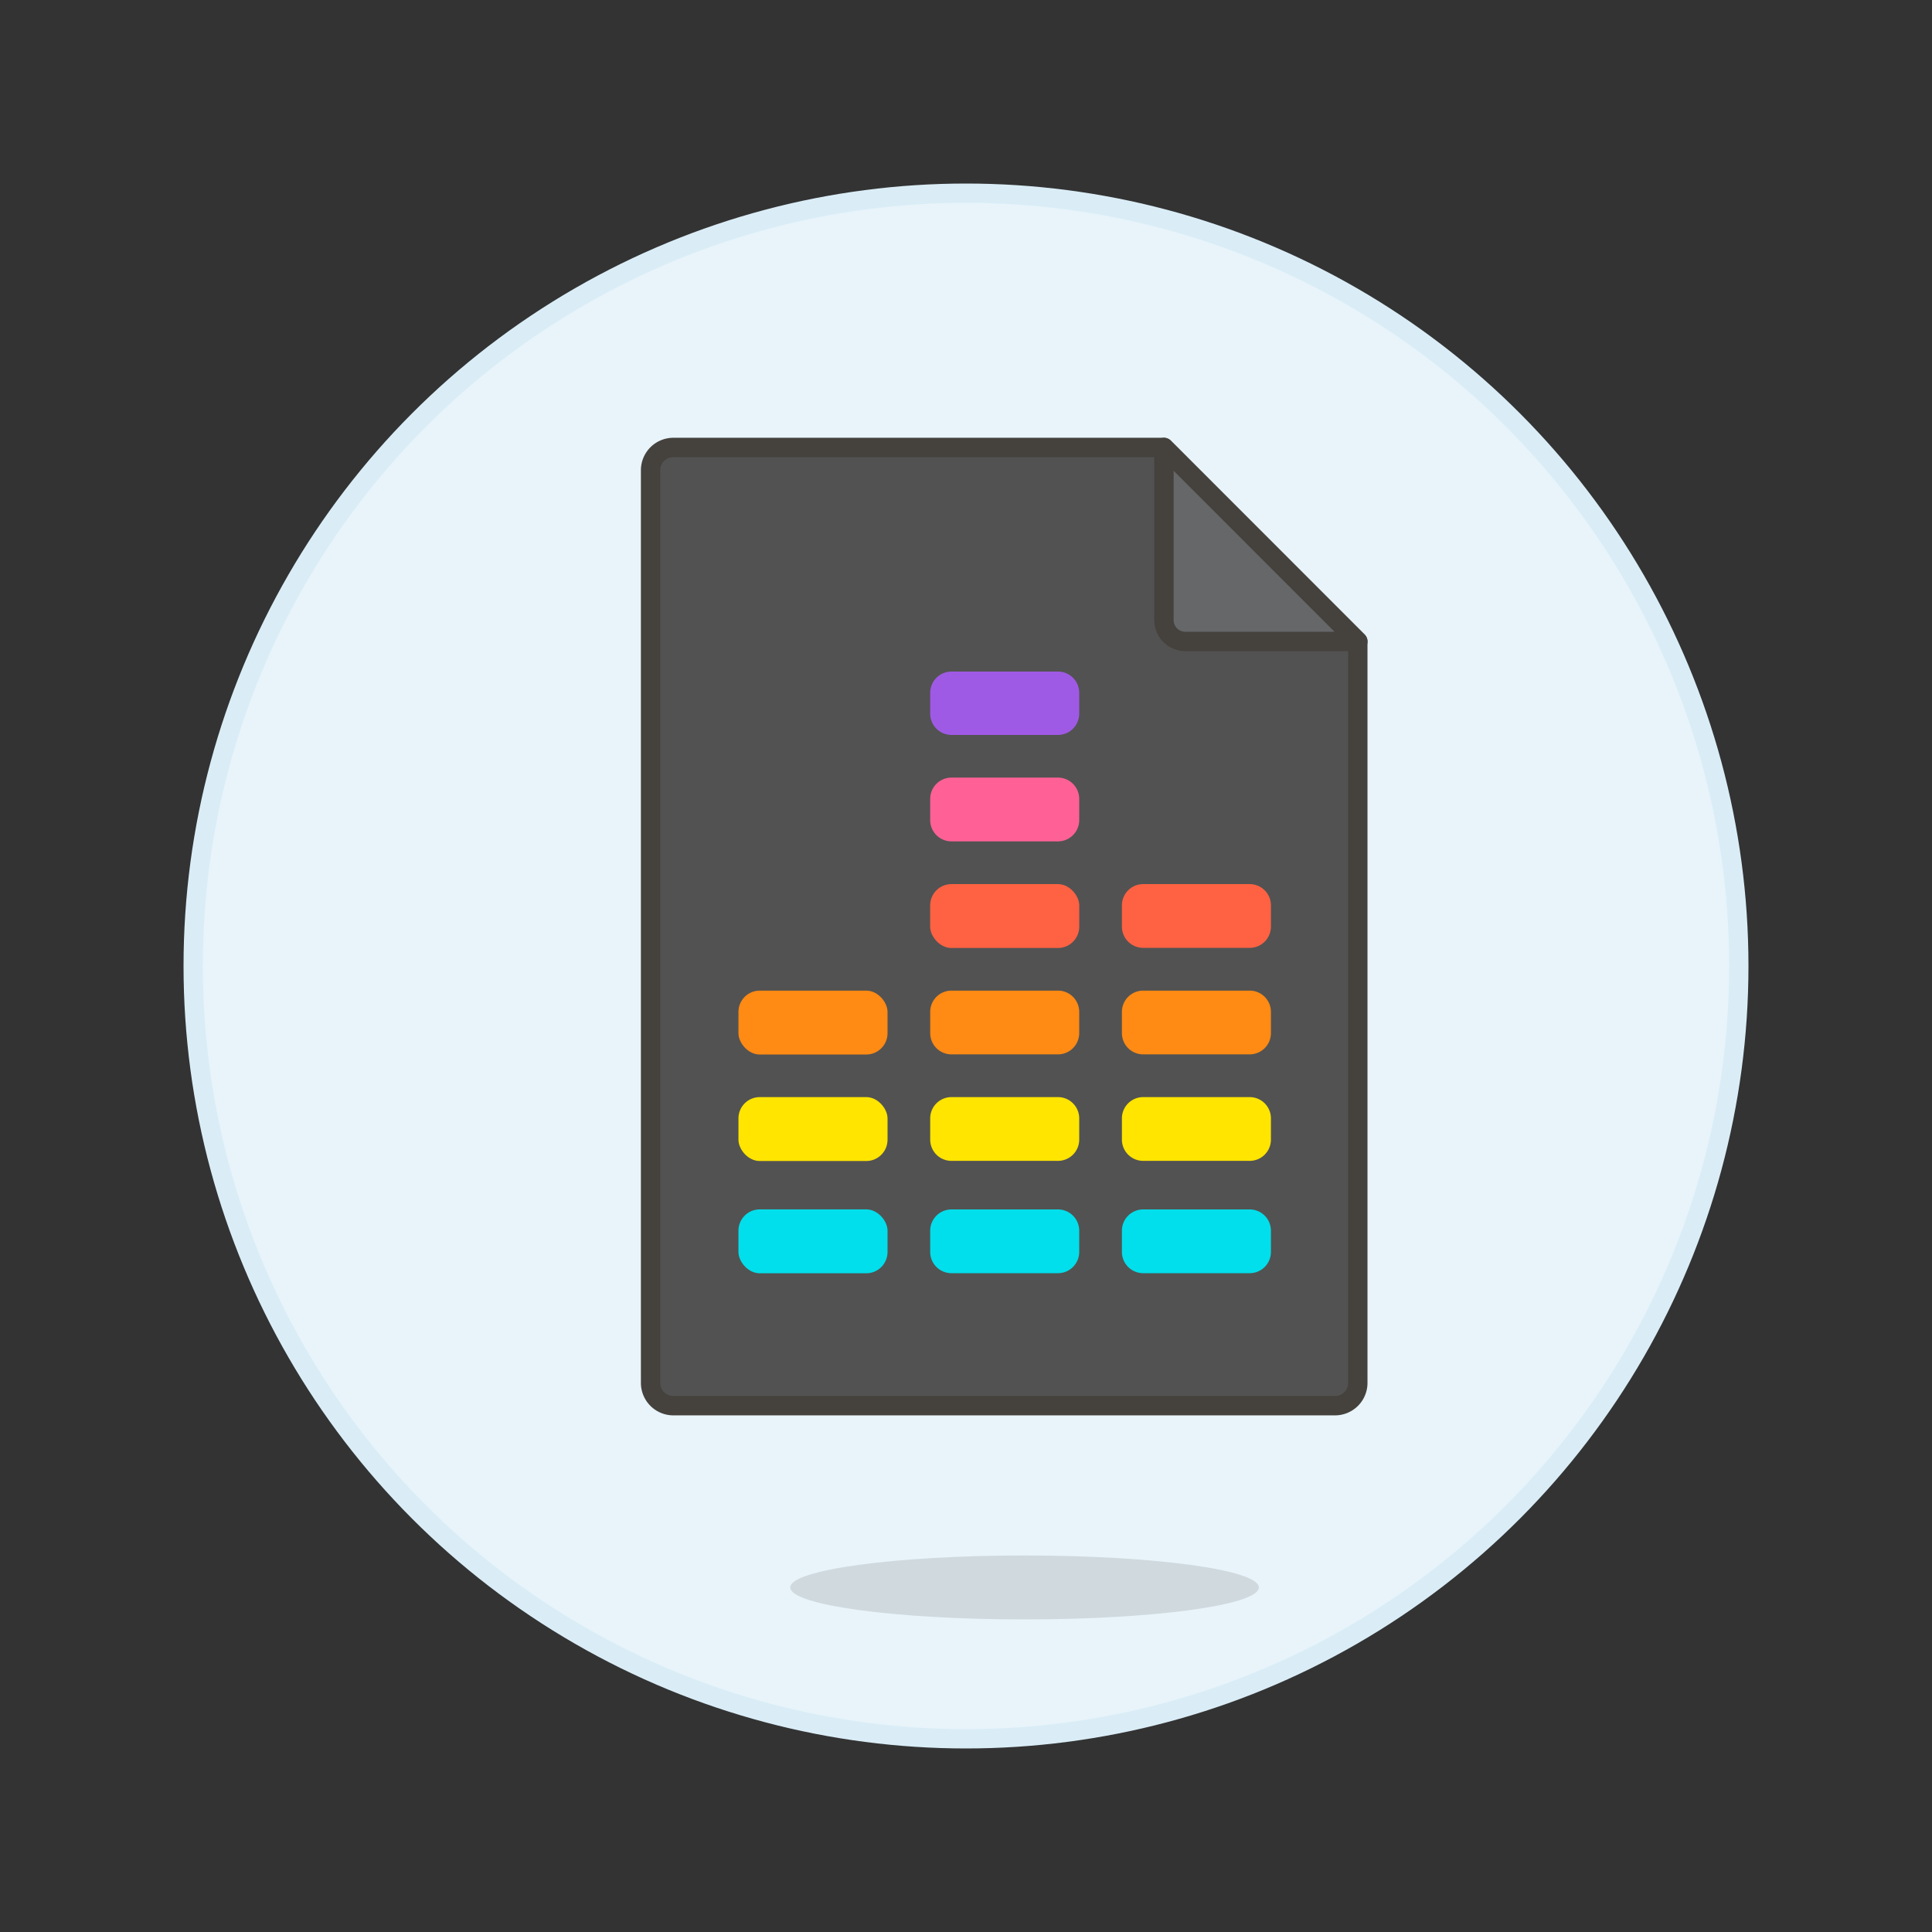
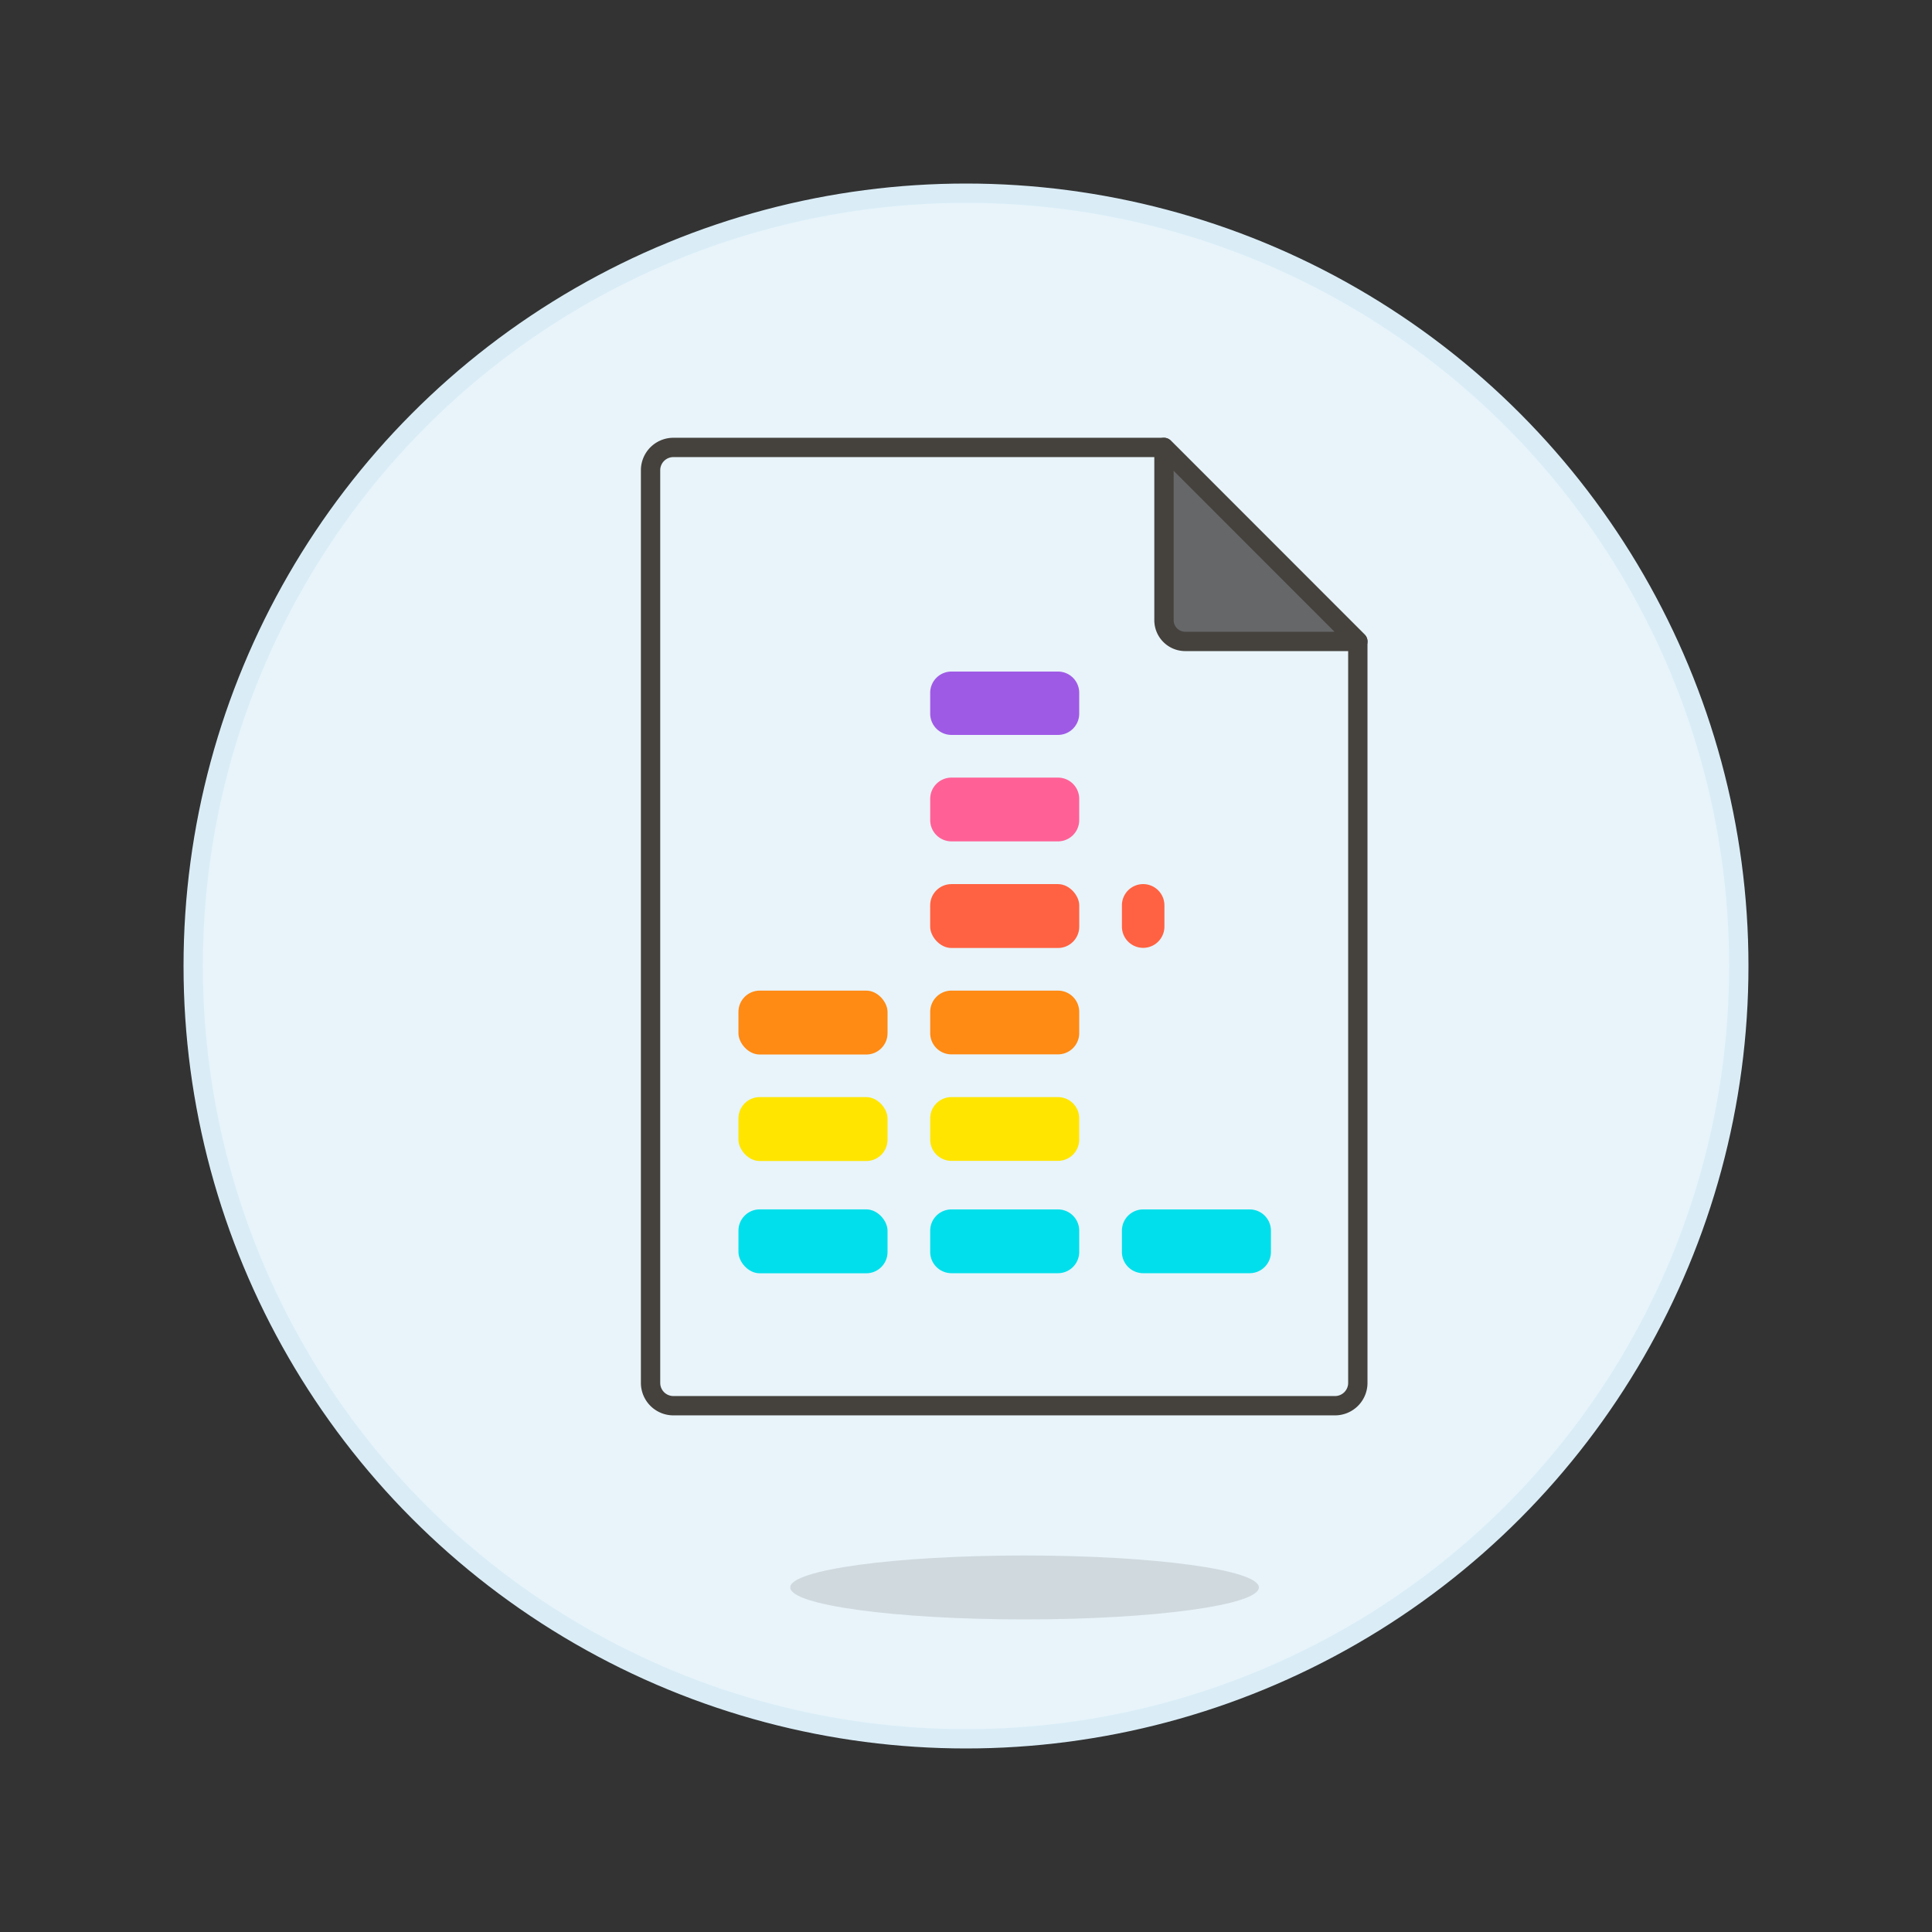
<svg xmlns="http://www.w3.org/2000/svg" viewBox="0 0 100 100">
  <rect x="0" y="0" width="100" height="100" fill="#333333" stroke="none" />
  <g class="nc-icon-wrapper">
    <defs />
    <circle class="a" cx="50" cy="50" r="40" fill="#e8f4fa" stroke="#daedf7" stroke-miterlimit="10" />
-     <path class="b" d="M33.673 71.578a1.181 1.181 0 0 0 1.181 1.181H69.1a1.181 1.181 0 0 0 1.181-1.181V33.2L60.245 23.159H34.854a1.181 1.181 0 0 0-1.181 1.181z" style="" fill="#525252" />
    <path class="c" d="M33.673 71.578a1.181 1.181 0 0 0 1.181 1.181H69.1a1.181 1.181 0 0 0 1.181-1.181V33.2L60.245 23.159H34.854a1.181 1.181 0 0 0-1.181 1.181z" fill="none" stroke="#45413c" stroke-linecap="round" stroke-linejoin="round" />
    <path class="d" d="M70.283 33.2h-8.936a1.1 1.1 0 0 1-1.1-1.1v-8.941z" stroke="#45413c" stroke-linecap="round" stroke-linejoin="round" fill="#656769" />
    <ellipse class="e" cx="53.031" cy="82.166" rx="12.128" ry="1.654" fill="#45413c" opacity="0.15" />
    <rect class="f" x="38.222" y="56.786" width="7.717" height="3.308" rx="1.102" style="" fill="#ffe500" />
    <path class="f" d="M49.247 56.786h5.513a1.1 1.1 0 0 1 1.1 1.1v1.1a1.1 1.1 0 0 1-1.1 1.1h-5.513a1.1 1.1 0 0 1-1.1-1.1v-1.1a1.1 1.1 0 0 1 1.1-1.1z" style="" fill="#ffe500" />
-     <path class="f" d="M59.17 56.786h5.513a1.1 1.1 0 0 1 1.1 1.1v1.1a1.1 1.1 0 0 1-1.1 1.1H59.17a1.1 1.1 0 0 1-1.1-1.1v-1.1a1.1 1.1 0 0 1 1.1-1.1z" style="" fill="#ffe500" />
    <g>
      <rect class="g" x="38.222" y="62.597" width="7.717" height="3.308" rx="1.102" style="" fill="#00dfeb" />
      <path class="g" d="M49.247 62.6h5.513a1.1 1.1 0 0 1 1.1 1.1v1.1a1.1 1.1 0 0 1-1.1 1.1h-5.513a1.1 1.1 0 0 1-1.1-1.1v-1.1a1.1 1.1 0 0 1 1.1-1.1z" style="" fill="#00dfeb" />
      <path class="g" d="M59.17 62.6h5.513a1.1 1.1 0 0 1 1.1 1.1v1.1a1.1 1.1 0 0 1-1.1 1.1H59.17a1.1 1.1 0 0 1-1.1-1.1v-1.1a1.1 1.1 0 0 1 1.1-1.1z" style="" fill="#00dfeb" />
    </g>
    <g>
      <rect class="h" x="38.222" y="51.274" width="7.717" height="3.308" rx="1.102" style="" fill="#ff8a14" />
      <rect class="i" x="48.145" y="45.761" width="7.717" height="3.307" rx="1.102" style="" fill="#ff6242" />
      <path class="h" d="M49.247 51.274h5.513a1.1 1.1 0 0 1 1.1 1.1v1.1a1.1 1.1 0 0 1-1.1 1.1h-5.513a1.1 1.1 0 0 1-1.1-1.1v-1.1a1.1 1.1 0 0 1 1.1-1.1z" style="" fill="#ff8a14" />
-       <path class="i" d="M59.17 45.761h5.513a1.1 1.1 0 0 1 1.1 1.1v1.1a1.1 1.1 0 0 1-1.1 1.1H59.17a1.1 1.1 0 0 1-1.1-1.1v-1.1a1.1 1.1 0 0 1 1.1-1.1z" style="" fill="#ff6242" />
-       <path class="h" d="M59.17 51.274h5.513a1.1 1.1 0 0 1 1.1 1.1v1.1a1.1 1.1 0 0 1-1.1 1.1H59.17a1.1 1.1 0 0 1-1.1-1.1v-1.1a1.1 1.1 0 0 1 1.1-1.1z" style="" fill="#ff8a14" />
+       <path class="i" d="M59.17 45.761a1.1 1.1 0 0 1 1.1 1.1v1.1a1.1 1.1 0 0 1-1.1 1.1H59.17a1.1 1.1 0 0 1-1.1-1.1v-1.1a1.1 1.1 0 0 1 1.1-1.1z" style="" fill="#ff6242" />
    </g>
    <g>
      <path class="j" d="M49.247 34.76h5.513a1.1 1.1 0 0 1 1.1 1.1v1.079a1.1 1.1 0 0 1-1.1 1.1h-5.513a1.1 1.1 0 0 1-1.1-1.1v-1.077a1.1 1.1 0 0 1 1.1-1.102z" style="" fill="#9f5ae5" />
      <path class="k" d="M49.247 40.249h5.513a1.1 1.1 0 0 1 1.1 1.1v1.1a1.1 1.1 0 0 1-1.1 1.1h-5.513a1.1 1.1 0 0 1-1.1-1.1v-1.1a1.1 1.1 0 0 1 1.1-1.1z" style="" fill="#ff6196" />
    </g>
  </g>
</svg>